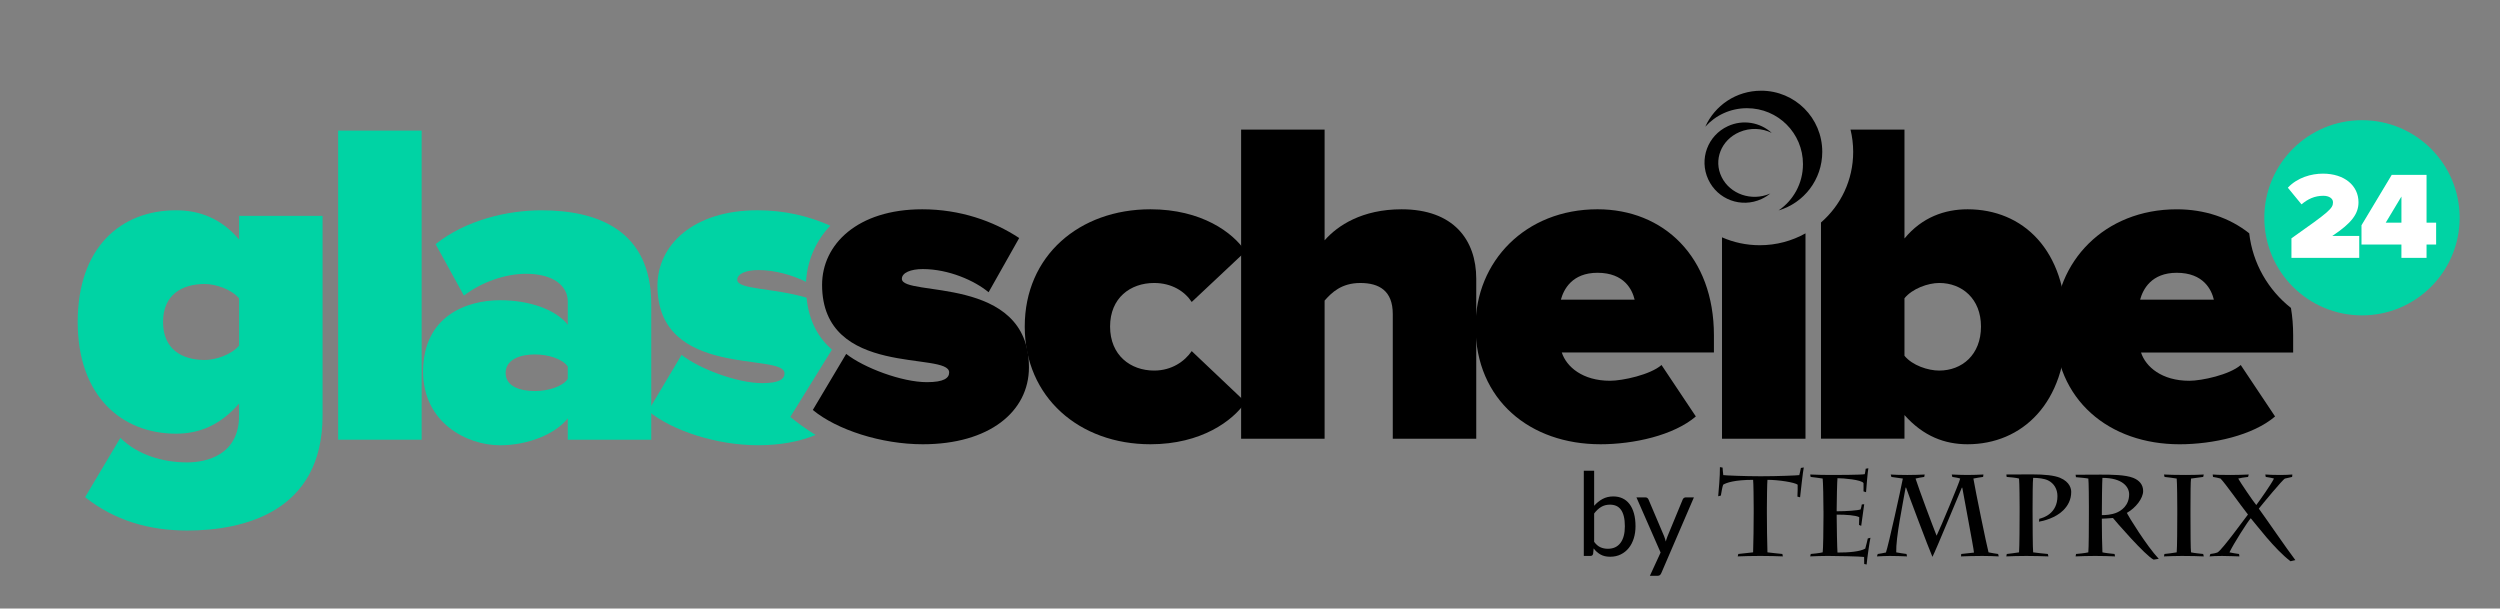
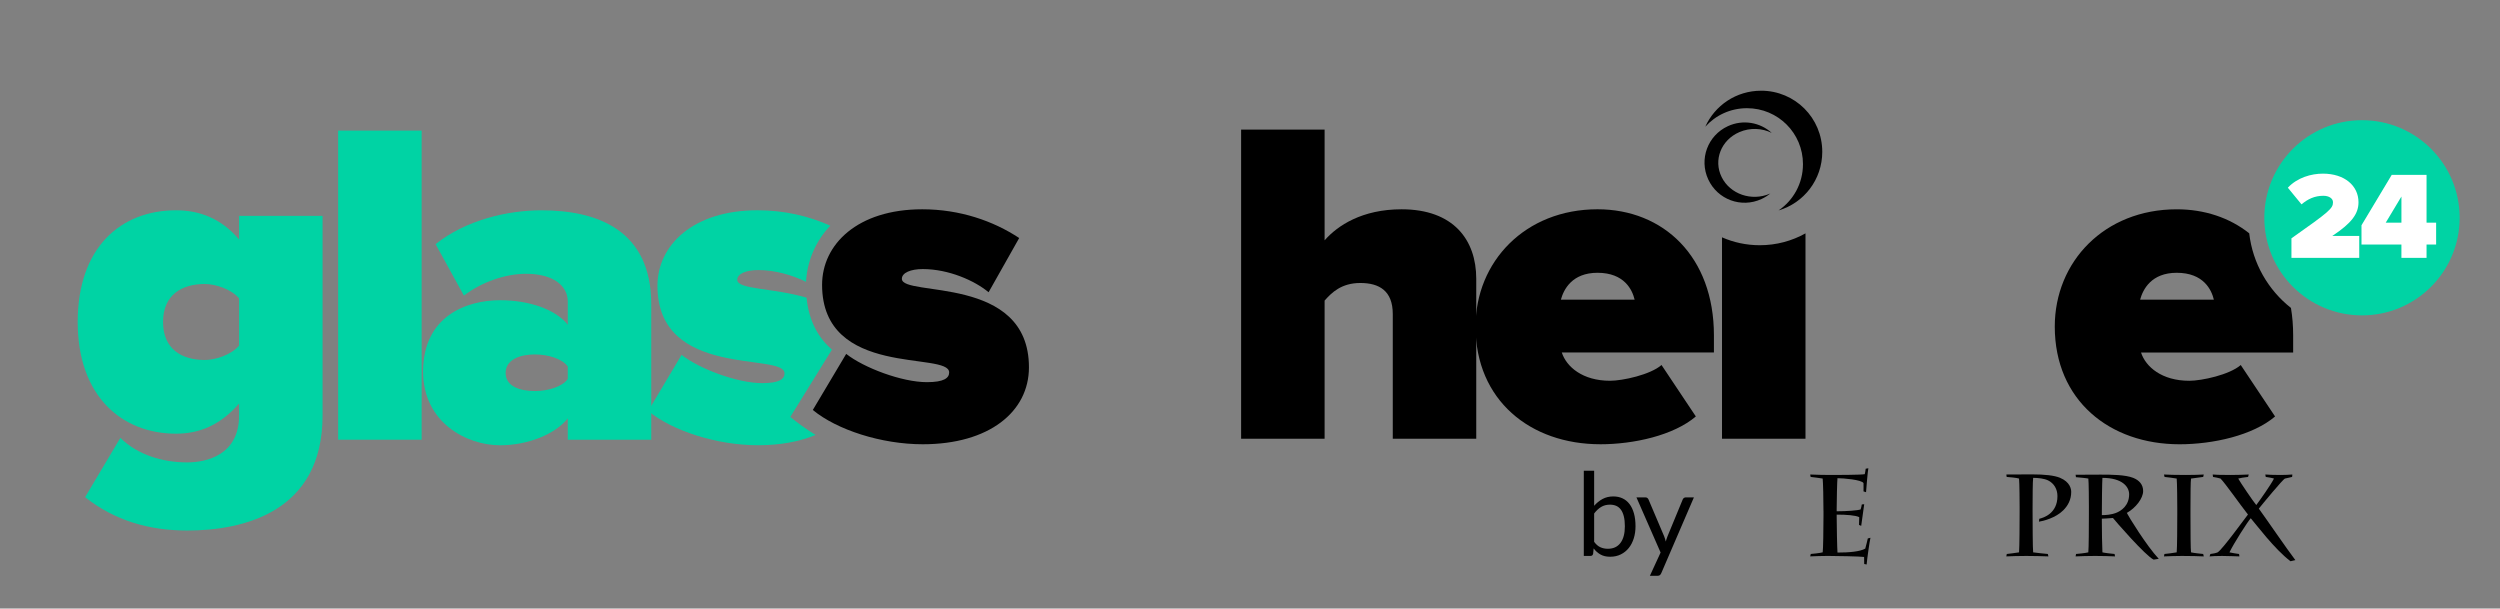
<svg xmlns="http://www.w3.org/2000/svg" id="Layer_1" version="1.1" viewBox="0 0 2046.2 498.05">
  <rect x="0" y="0" width="2046.2" height="498.05" fill="#808080" stroke="none" />
  <defs>
    <style>
      .st0 {
        fill: #fff;
      }

      .st1, .st2 {
        fill: #00d3a4;
      }

      .st2 {
        fill-rule: evenodd;
      }
    </style>
  </defs>
  <path class="st1" d="M153.17,434.23c45.55,0,110.84-14.79,110.84-94.07v-163.49h-68.33v19.35c-14.8-17.45-32.65-23.9-51.62-23.9-45.17,0-80.47,30.35-80.47,91.42s36.44,91.42,80.47,91.42c18.98,0,36.06-6.83,51.62-24.66v9.86c0,32.24-26.57,38.31-42.51,38.31-19.74,0-40.62-6.07-54.66-20.1l-28.85,48.55c23.92,18.97,52.01,27.31,83.51,27.31ZM167.6,294.64c-18.6,0-34.16-8.73-34.16-31.1s15.56-31.1,34.16-31.1c8.73,0,21.64,4.17,28.09,11.76v38.69c-6.45,7.58-19.36,11.76-28.09,11.76Z" />
  <path class="st1" d="M345.1,359.89V106.88h-68.33v253.01h68.33Z" />
  <path class="st1" d="M533.04,359.89v-110.76c0-61.07-44.41-77-89.96-77-27.71,0-61.87,7.97-86.55,27.69l23.15,42.1c14.42-11,33.78-17.83,50.87-17.83,22.4,0,34.17,9.86,34.17,22.76v18.97c-9.87-12.52-31.51-20.1-55.42-20.1-27.33,0-63.01,12.9-63.01,58.42,0,41.73,35.68,60.31,63.01,60.31,22.78,0,45.17-9.1,55.42-22v17.45h68.32ZM437.76,320.06c-11.39,0-23.92-3.41-23.92-14.79s12.53-15.17,23.92-15.17c10.63,0,22.4,3.41,26.95,9.86v10.24c-4.56,6.45-16.32,9.86-26.95,9.86Z" />
  <path class="st1" d="M646.85,341.25l34.07-55.07c-10.52-9.2-18.78-22.46-20.78-42.54-27.48-8.13-56.72-6.58-56.72-14.63,0-4.93,7.21-7.97,17.08-7.97,14.03,0,28.05,4.13,39.24,9.66.77-15.95,7.27-32.9,19.84-45.96-17.46-7.82-37.59-12.64-59.47-12.64-53.14,0-81.99,28.83-81.99,61.83,0,76.62,104.01,54.24,104.01,71.69,0,4.55-4.18,7.97-18.22,7.97-20.5,0-51.62-11.76-66.05-23.14l-27.33,45.9c19.74,16.31,56.18,28.07,89.96,28.07,18.29,0,34.11-3.02,47.07-8.41-7.98-4.94-15.04-10.08-20.71-14.77Z" />
  <path d="M755.24,363.62c54.28,0,86.93-26.55,86.93-62.97,0-76.24-104.01-57.28-104.01-72.45,0-4.93,7.21-7.97,17.08-7.97,21.26,0,42.52,9.48,53.9,18.97l25.05-44.38c-21.26-14.04-48.59-23.52-79.34-23.52-53.15,0-81.99,28.83-81.99,61.83,0,76.62,104.01,54.24,104.01,71.69,0,4.55-4.18,7.97-18.22,7.97-20.5,0-51.62-11.76-66.05-23.14l-27.33,45.9c19.74,16.31,56.18,28.07,89.97,28.07Z" />
-   <path d="M941.6,363.62c41.76,0,67.57-19.34,77.82-34.52l-44.03-41.73c-5.69,8.35-16.32,15.93-30.75,15.93-19.36,0-36.06-12.52-36.06-36.04s16.7-35.65,36.06-35.65c14.42,0,25.05,6.83,30.75,15.55l44.03-41.35c-10.25-15.55-36.06-34.52-77.82-34.52-58.08,0-102.87,37.93-102.87,95.97s44.79,96.35,102.87,96.35Z" />
  <path d="M1208.28,359.07v-130.87c0-31.86-18.6-56.9-61.11-56.9-32.27,0-52.39,13.28-63.01,25.42v-90.66h-68.33v253.01h68.33v-113.04c5.69-6.45,13.67-14.41,29.23-14.41s26.57,6.45,26.57,25.41v102.04h68.33Z" />
  <path d="M1309.82,363.62c27.33,0,59.97-7.21,78.19-22.76l-28.09-42.11c-9.11,7.97-31.89,12.9-42.14,12.9-22.4,0-35.68-11.38-39.48-23.14h124.51v-14.04c0-64.49-41.38-103.18-95.28-103.18-59.22,0-99.83,42.86-99.83,95.97,0,60.31,44.79,96.35,102.11,96.35ZM1337.91,245.27h-60.36c2.28-8.35,9.11-22,29.99-22,22.02,0,28.47,14.03,30.37,22Z" />
-   <path d="M1610.39,171.3c-18.6,0-37.2,6.45-51.62,23.9v-89.14h-44.17c1.42,5.84,2.19,11.95,2.19,18.25,0,23.16-10.19,43.81-26.35,57.79v176.97h68.33v-19.35c15.56,17.45,33.03,23.9,51.62,23.9,44.41,0,80.85-33.38,80.85-96.35s-35.68-95.97-80.85-95.97ZM1587.24,303.31c-9.11,0-22.02-4.17-28.47-12.14v-47.04c6.45-7.97,19.36-12.52,28.47-12.52,18.6,0,34.16,12.9,34.16,35.65,0,23.14-15.56,36.04-34.16,36.04Z" />
  <path d="M1441.42,74.25c-20.41,0-37.87,12.06-45.68,29.47,8.38-9.32,20.54-15.16,34.13-15.16,25.41,0,45.83,20.41,45.83,45.8,0,15.79-7.9,29.65-19.98,37.88,20.73-6.11,35.77-25.2,35.77-47.97,0-27.74-22.31-50.03-50.06-50.03Z" />
  <path d="M1448.6,158.53c-14.98,6.45-32.57.39-39.47-13.59-6.91-13.98-.42-30.39,14.56-36.83,8.81-3.79,18.53-3.25,26.44.68-9.46-8.64-23.49-11.24-35.9-5.52-16.54,7.62-23.71,27.03-16.08,43.56,7.63,16.53,27.05,23.69,43.59,16.07,2.67-1.23,5.08-2.77,7.24-4.54-.13.06-.26.12-.39.18Z" />
  <path d="M1840.95,190.96c-16.11-12.78-36.6-19.65-59.32-19.65-59.22,0-99.84,42.86-99.84,95.97,0,60.31,44.79,96.35,102.11,96.35,27.33,0,59.98-7.21,78.2-22.76l-28.09-42.11c-9.11,7.97-31.89,12.9-42.14,12.9-22.4,0-35.68-11.38-39.48-23.14h124.51v-14.04c0-7.88-.62-15.37-1.8-22.45-18.59-14.63-31.33-36.35-34.16-61.07ZM1751.64,245.27c2.28-8.35,9.11-22,29.99-22,22.02,0,28.47,14.04,30.37,22h-60.36Z" />
  <path d="M1440.33,200.71c-11.02,0-21.46-2.32-30.9-6.46v164.82h68.33v-168.07c-11.05,6.18-23.8,9.71-37.43,9.71Z" />
  <path class="st2" d="M1933.23,98.37c44.15,0,79.93,35.76,79.93,79.88s-35.79,79.88-79.93,79.88-79.93-35.76-79.93-79.88c0-44.11,35.79-79.88,79.93-79.88Z" />
  <g>
    <path class="st0" d="M1930.99,211.05v-17.92h-22.09c16.19-10.69,21.48-18.33,21.48-27.59,0-13.64-11.51-23.42-29.12-23.42-9.47,0-20.87,3.16-28.71,11.51l11.2,13.64c5.19-4.38,10.69-7.02,17.92-7.02,4.38,0,7.84,2.04,7.84,5.29,0,5.09-2.95,7.64-34.01,29.53v15.99h55.49Z" />
    <path class="st0" d="M1986.08,211.05v-10.9h7.84v-17.92h-7.84v-39.1h-28.51l-24.74,41.24v15.78h32.68v10.9h20.57ZM1965.52,182.23h-12.83l12.83-21.38v21.38Z" />
  </g>
  <g>
    <path d="M1296.31,455.03v-69.72h8.47v28.68c1.99-2.3,4.27-4.16,6.84-5.56,2.57-1.4,5.51-2.11,8.83-2.11,2.78,0,5.29.52,7.53,1.56s4.15,2.6,5.73,4.66c1.58,2.07,2.79,4.62,3.65,7.67.85,3.05,1.28,6.56,1.28,10.53,0,3.53-.47,6.82-1.42,9.87-.95,3.05-2.31,5.68-4.09,7.9-1.78,2.23-3.96,3.98-6.53,5.25-2.57,1.28-5.47,1.92-8.69,1.92s-5.72-.6-7.88-1.8c-2.16-1.2-4.05-2.87-5.66-5.02l-.43,4.35c-.25,1.2-.98,1.8-2.18,1.8h-5.44ZM1317.7,413.05c-2.74,0-5.15.63-7.22,1.89-2.07,1.26-3.97,3.05-5.7,5.35v23.19c1.52,2.08,3.19,3.55,5.04,4.4,1.85.85,3.9,1.28,6.18,1.28,4.48,0,7.92-1.59,10.32-4.78,2.4-3.19,3.6-7.73,3.6-13.63,0-3.12-.28-5.81-.83-8.05s-1.35-4.08-2.39-5.51-2.32-2.48-3.83-3.15c-1.51-.66-3.23-.99-5.16-.99Z" />
    <path d="M1359.68,469.18c-.28.63-.64,1.14-1.06,1.52s-1.08.57-1.96.57h-6.25l8.76-19.03-19.78-45.15h7.29c.73,0,1.29.18,1.7.54.41.36.71.77.9,1.21l12.83,30.2c.28.69.53,1.39.73,2.08.2.69.39,1.4.55,2.13.22-.73.44-1.44.66-2.13.22-.69.47-1.4.76-2.13l12.45-30.15c.19-.5.51-.92.97-1.25.46-.33.95-.5,1.49-.5h6.72l-26.74,62.1Z" />
-     <path d="M1435.36,415.93c0-7.01-.19-21.02-.47-23.19-15.15,0-21.96,2.37-24.52,3.98-.76,2.08-1.32,5.77-1.89,8.9l-2.18.57c.38-4.54,1.52-16.38,1.42-23.86l2.18.38c.09,1.23.28,4.17.57,6.15,1.52.28,17.8.95,30.58.95,13.73,0,30.1-.66,31.62-.95.38-1.14.95-4.07,1.32-5.87l2.37-.38c-.57,2.18-2.74,21.58-3.03,24.42l-2.18-.57c.19-3.79.28-7.67.19-9.75-2.37-1.89-15.53-3.98-24.71-3.98-.28,2.56-.47,16.38-.47,23.19v4.26c0,8.33.19,24.33.47,31.9,1.8.28,10.41,1.14,12.21,1.33l.38,1.99c-2.27-.19-13.35-.38-18.56-.38-4.26,0-15.62.19-18.36.38l.47-1.99c2.18-.19,9.84-1.04,12.12-1.33.28-7.38.47-23.67.47-31.9v-4.26h0Z" />
    <path d="M1492.47,418.2c0-8.52-.28-23.57-.66-26.51-1.8-.38-7.57-1.04-9.84-1.33l-.38-1.99c2.27.1,5.4.19,8.52.28,3.12,0,6.25.1,8.33.1,3.03,0,25.28,0,27.83-.66.28-1.14.57-2.74.76-4.45l2.18-.38c-.47,1.99-1.7,16.66-1.89,19.6l-2.08-.66c0-.66.09-4.92,0-6.82-1.7-2.74-16.28-3.98-21.3-3.98-.28,1.33-.66,19.6-.66,25.18v1.89c8.14,0,17.32-.66,19.6-1.52.47-1.42.76-2.74.95-4.07l1.99-.19c-.28,1.7-1.99,14.67-2.46,17.7l-1.8-.76c.09-1.99.19-4.45.19-6.34-2.94-1.52-10.32-2.08-18.46-2.08v1.89c0,5.77.38,26.41.66,29.16,9.47,0,18.36-.76,22.72-3.22,1.04-3.31,1.52-6.25,2.08-8.33l2.18-.57c-.66,2.74-2.74,17.14-3.12,21.87l-1.99-.38c0-2.56,0-4.26-.09-5.77-2.74-.47-23.76-.85-29.73-.85-3.22,0-10.7.19-14.39.38l.47-1.99c1.52-.1,7.19-.66,9.75-1.33.38-1.7.66-19.12.66-29.54v-4.36h0Z" />
-     <path d="M1605.24,453.42c1.33-.1,8.52-.95,10.41-1.14-.19-3.5-8.43-46.1-9.56-53.11h-.38c-2.56,5.77-21.2,51.21-24.05,56.61-2.65-5.87-20.45-53.11-21.58-56.7h-.38c-2.46,14.48-8.05,40.8-7.67,53.01,1.7.38,7.01,1.14,8.43,1.33l.38,1.99c-1.32-.19-12.31-.38-14.1-.38-2.56,0-7.38.19-10.51.38l.66-1.99c1.61-.28,4.64-.66,6.72-1.23,2.08-5.96,12.4-52.73,13.82-60.49-2.56-.38-8.33-1.14-9.37-1.33l-.57-1.99c1.23.19,8.61.38,13.63.38,4.07,0,11.55-.19,14.2-.38l-.38,1.99c-2.65.28-5.3.95-7.1,1.33,2.74,8.61,14.3,39.57,17.23,46.76,2.74-5.4,19.12-44.59,19.31-46.77-1.8-.66-4.73-1.04-6.44-1.33l-.47-1.99c3.03.19,9.47.38,12.78.38,3.03,0,10.98-.19,13.16-.38l-.28,1.99c-1.32.19-5.96.85-7.95,1.33,1.8,10.6,10.79,54.43,12.4,60.4,2.37.57,6.15,1.04,7.86,1.33l.47,1.99c-3.22-.19-8.9-.38-13.35-.38s-14.77.19-17.51.38l.19-1.99Z" />
    <path d="M1663.63,419.43c0,8.05.09,29.92.47,32.66,2.27.38,9.09,1.04,12.02,1.33l.47,1.99c-3.12-.19-13.73-.38-18.08-.38-4.73,0-13.73.19-16.38.38l.38-1.99c1.42-.19,7.57-.85,10.03-1.33.38-4.17.47-24.33.47-33.13v-3.79c0-3.03-.09-20.26-.47-23.48-1.8-.66-7.86-1.14-10.13-1.33l-.28-1.99c2.84,0,16.66-.1,21.02-.1,10.32,0,18.18.85,22.81,2.74,8.43,3.5,9.28,9.28,9.28,11.64,0,6.44-2.74,11.27-6.53,15.05-6.25,6.25-16.47,8.8-19.88,9.28l.28-2.37c3.41-.85,14.86-4.26,14.86-18.55,0-5.77-2.84-10.51-7.67-12.87-3.12-1.52-8.05-2.08-12.21-2.08-.38,2.74-.47,16.19-.47,24.33v3.98h0Z" />
    <path d="M1709.72,415.08c0-3.41-.09-21.58-.47-23.38-1.61-.38-8.05-.95-10.13-1.14l-.28-1.99,20.45-.1c8.99,0,20.26.1,26.69,2.65,5.02,1.99,8.14,5.59,8.14,10.79,0,5.96-6.06,13.82-13.35,17.89,1.04,2.37,16.28,27.17,26.13,37.58l-4.17.66c-6.63-3.03-31.81-32.09-33.32-34.08-3.6.28-7.48.57-9.09.57v2.46c0,6.15.19,20.73.47,25.09,1.61.47,7.86,1.14,9.94,1.33l.38,1.99c-2.37-.19-11.93-.38-16.28-.38-3.88,0-13.82.19-16,.38l.38-1.99c1.32-.1,7.38-.66,10.03-1.33.38-2.74.47-21.3.47-31.24v-5.77h0ZM1720.32,421.61c3.41,0,7.48-.28,11.55-1.8,4.07-1.52,10.79-5.87,10.79-15.24,0-6.06-5.49-13.44-21.87-13.44-.28,3.88-.47,20.83-.47,27.55v2.93Z" />
    <path d="M1792.86,422.08c0,12.31.09,28.11.47,30.01,2.37.57,8.05,1.14,9.94,1.33l.47,1.99c-2.08-.19-11.93-.38-17.8-.38-3.22,0-11.93.19-14.77.38l.38-1.99c1.61-.1,8.05-.95,10.03-1.33.38-3.98.47-21.49.47-30.77v-5.58c0-3.12-.09-20.83-.47-24.05-1.89-.38-8.14-1.14-9.94-1.33l-.47-1.99c1.8.19,10.51.38,17.99.38,4.83,0,12.97-.19,14.58-.38l-.47,1.99c-1.89.19-6.53.95-9.94,1.33-.38,1.89-.47,12.87-.47,24.52v5.87h0Z" />
    <path d="M1874.75,459.38c-13.16-9.94-28.4-30.48-32.56-35.22-2.56,2.84-13.82,20.45-17.42,27.93,2.08.47,6.15,1.14,7.86,1.33l.28,1.99c-1.52,0-8.71-.38-14.1-.38s-7.95.19-10.32.38l.66-1.99c1.89-.28,4.17-.57,5.96-1.33,3.88-2.37,21.68-26.98,24.8-30.96-6.72-8.52-18.08-24.9-22.44-29.44-1.7-.57-4.17-.95-6.15-1.33l-.28-1.99c1.14.19,5.96.38,14.48.38,5.02,0,11.17-.19,15.05-.38l-.57,1.99c-3.6.38-6.15.85-8.05,1.33,1.23,2.46,12.5,19.12,14.77,21.68,2.74-3.6,12.12-16.85,14.48-21.68-1.61-.57-5.49-1.14-6.72-1.33l-.38-1.99c2.18.19,7.19.38,12.31.38,3.98,0,7.48-.19,9.85-.38l-.19,1.99c-1.8.47-4.35.95-5.87,1.33-1.7.57-18.46,20.92-21.4,24.61,5.49,7.48,23.1,33.23,29.91,42.13l-3.98.95Z" />
  </g>
</svg>